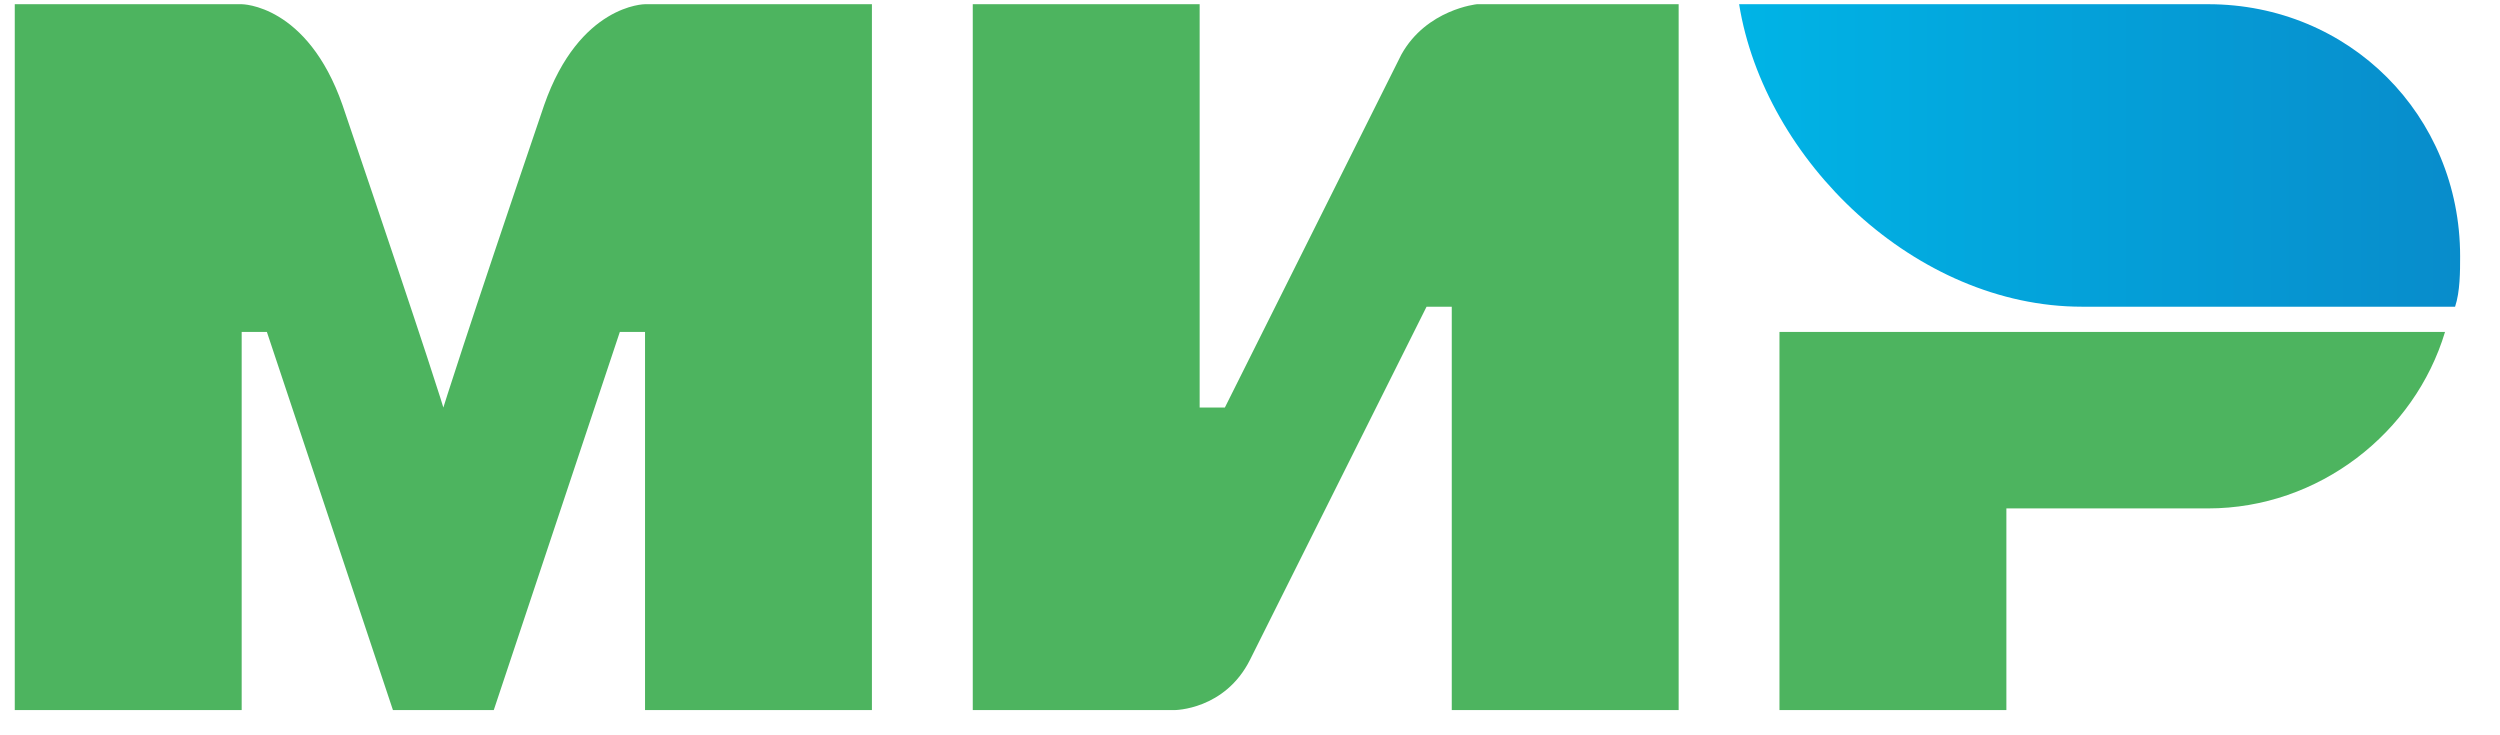
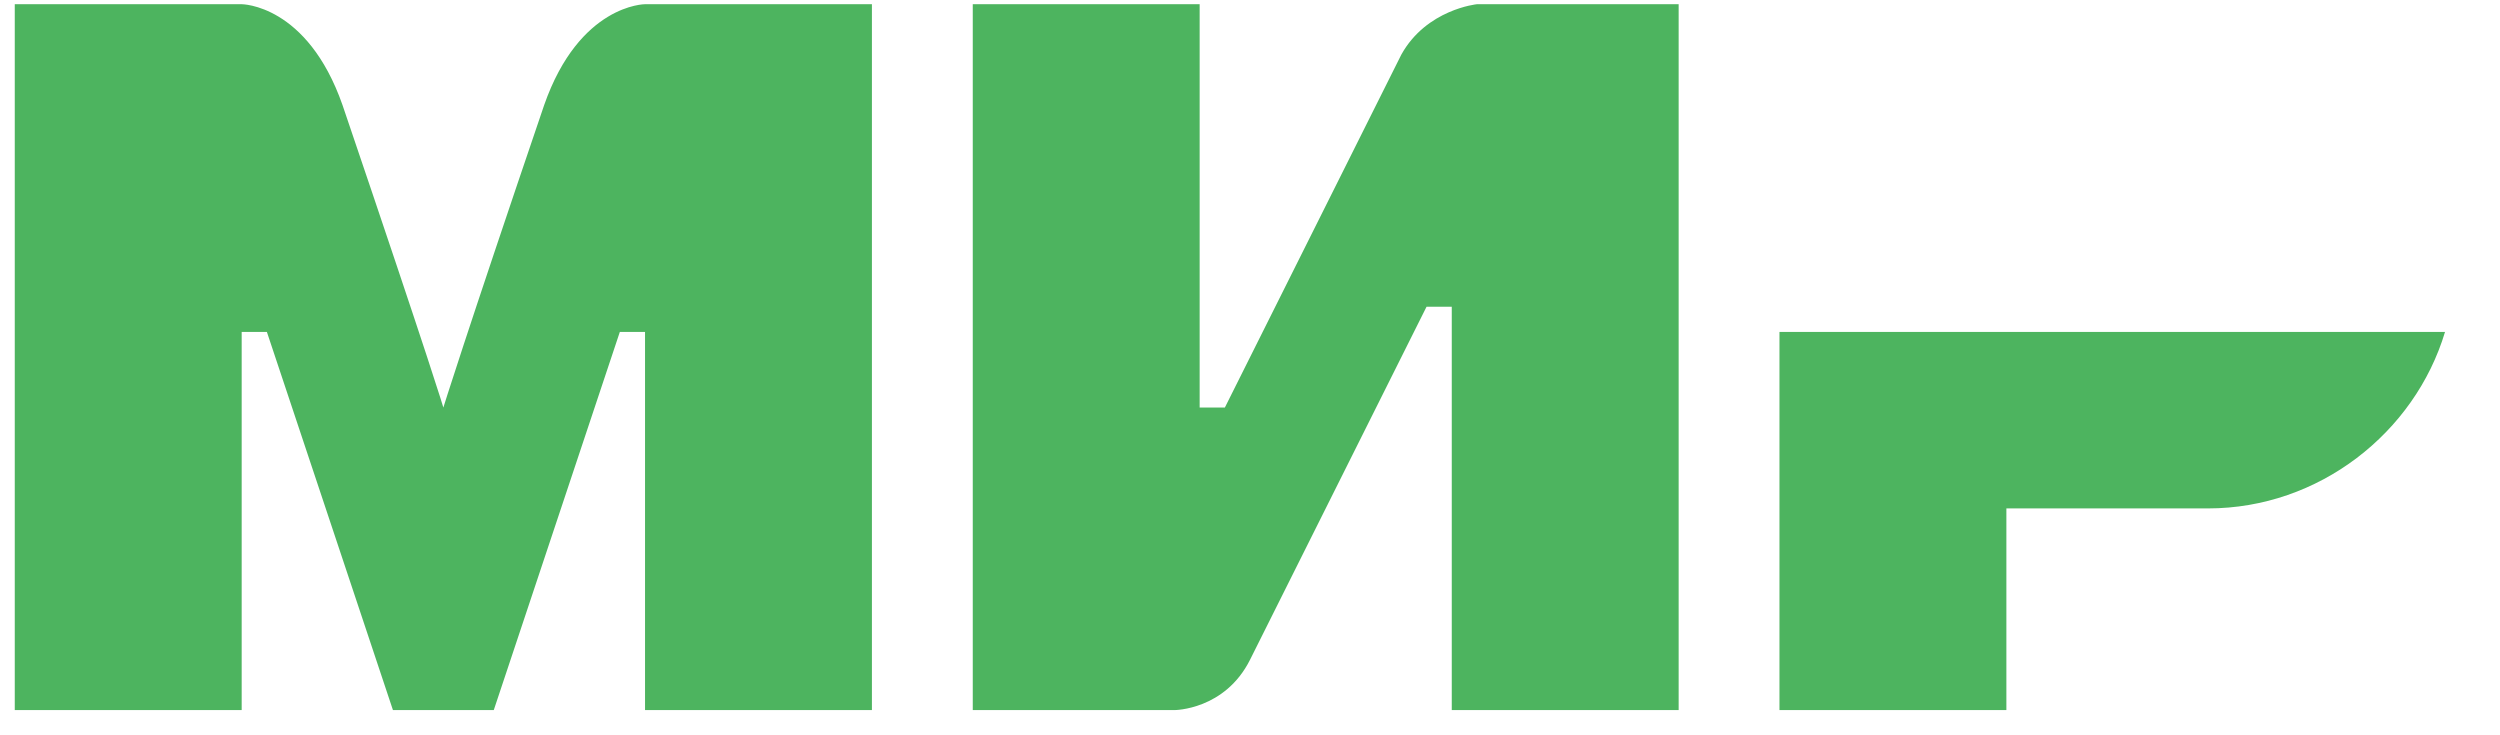
<svg xmlns="http://www.w3.org/2000/svg" width="85" height="25" viewBox="0 0 85 25" fill="none">
  <g clip-path="url(#a)" fill-rule="evenodd" clip-rule="evenodd">
-     <path d="M75.074.143H59.13c.857 5.314 6 10.285 11.657 10.285h12.686c.171-.514.171-1.2.171-1.714 0-4.8-3.771-8.571-8.571-8.571z" fill="url(#b)" />
    <path d="M60.502 11.286v12.857h7.715v-6.857h6.857c3.771 0 7.028-2.572 8.057-6H60.502zM33.074.143v24h6.857s1.714 0 2.572-1.715l6-12h.857v13.715h7.714v-24h-6.857s-1.715.171-2.572 1.714l-6 12h-.857V.143h-7.714zM.502 24.143v-24h7.715s2.228 0 3.428 3.428c3.086 9.086 3.429 10.286 3.429 10.286s.686-2.228 3.428-10.286C19.702.143 21.931.143 21.931.143h7.714v24h-7.714V11.286h-.857l-4.286 12.857H13.36L9.074 11.286h-.857v12.857H.502z" fill="#4DB45F" />
  </g>
  <defs>
    <linearGradient id="b" x1="59.087" y1="5.286" x2="83.645" y2="5.286" gradientUnits="userSpaceOnUse">
      <stop stop-color="#00B4E6" />
      <stop offset="1" stop-color="#088CCB" />
    </linearGradient>
    <clipPath id="a">
-       <path fill="#fff" transform="translate(.502 .143)" d="M0 0h84v24H0z" />
+       <path fill="#fff" transform="translate(.502 .143)" d="M0 0h84v24H0" />
    </clipPath>
  </defs>
</svg>